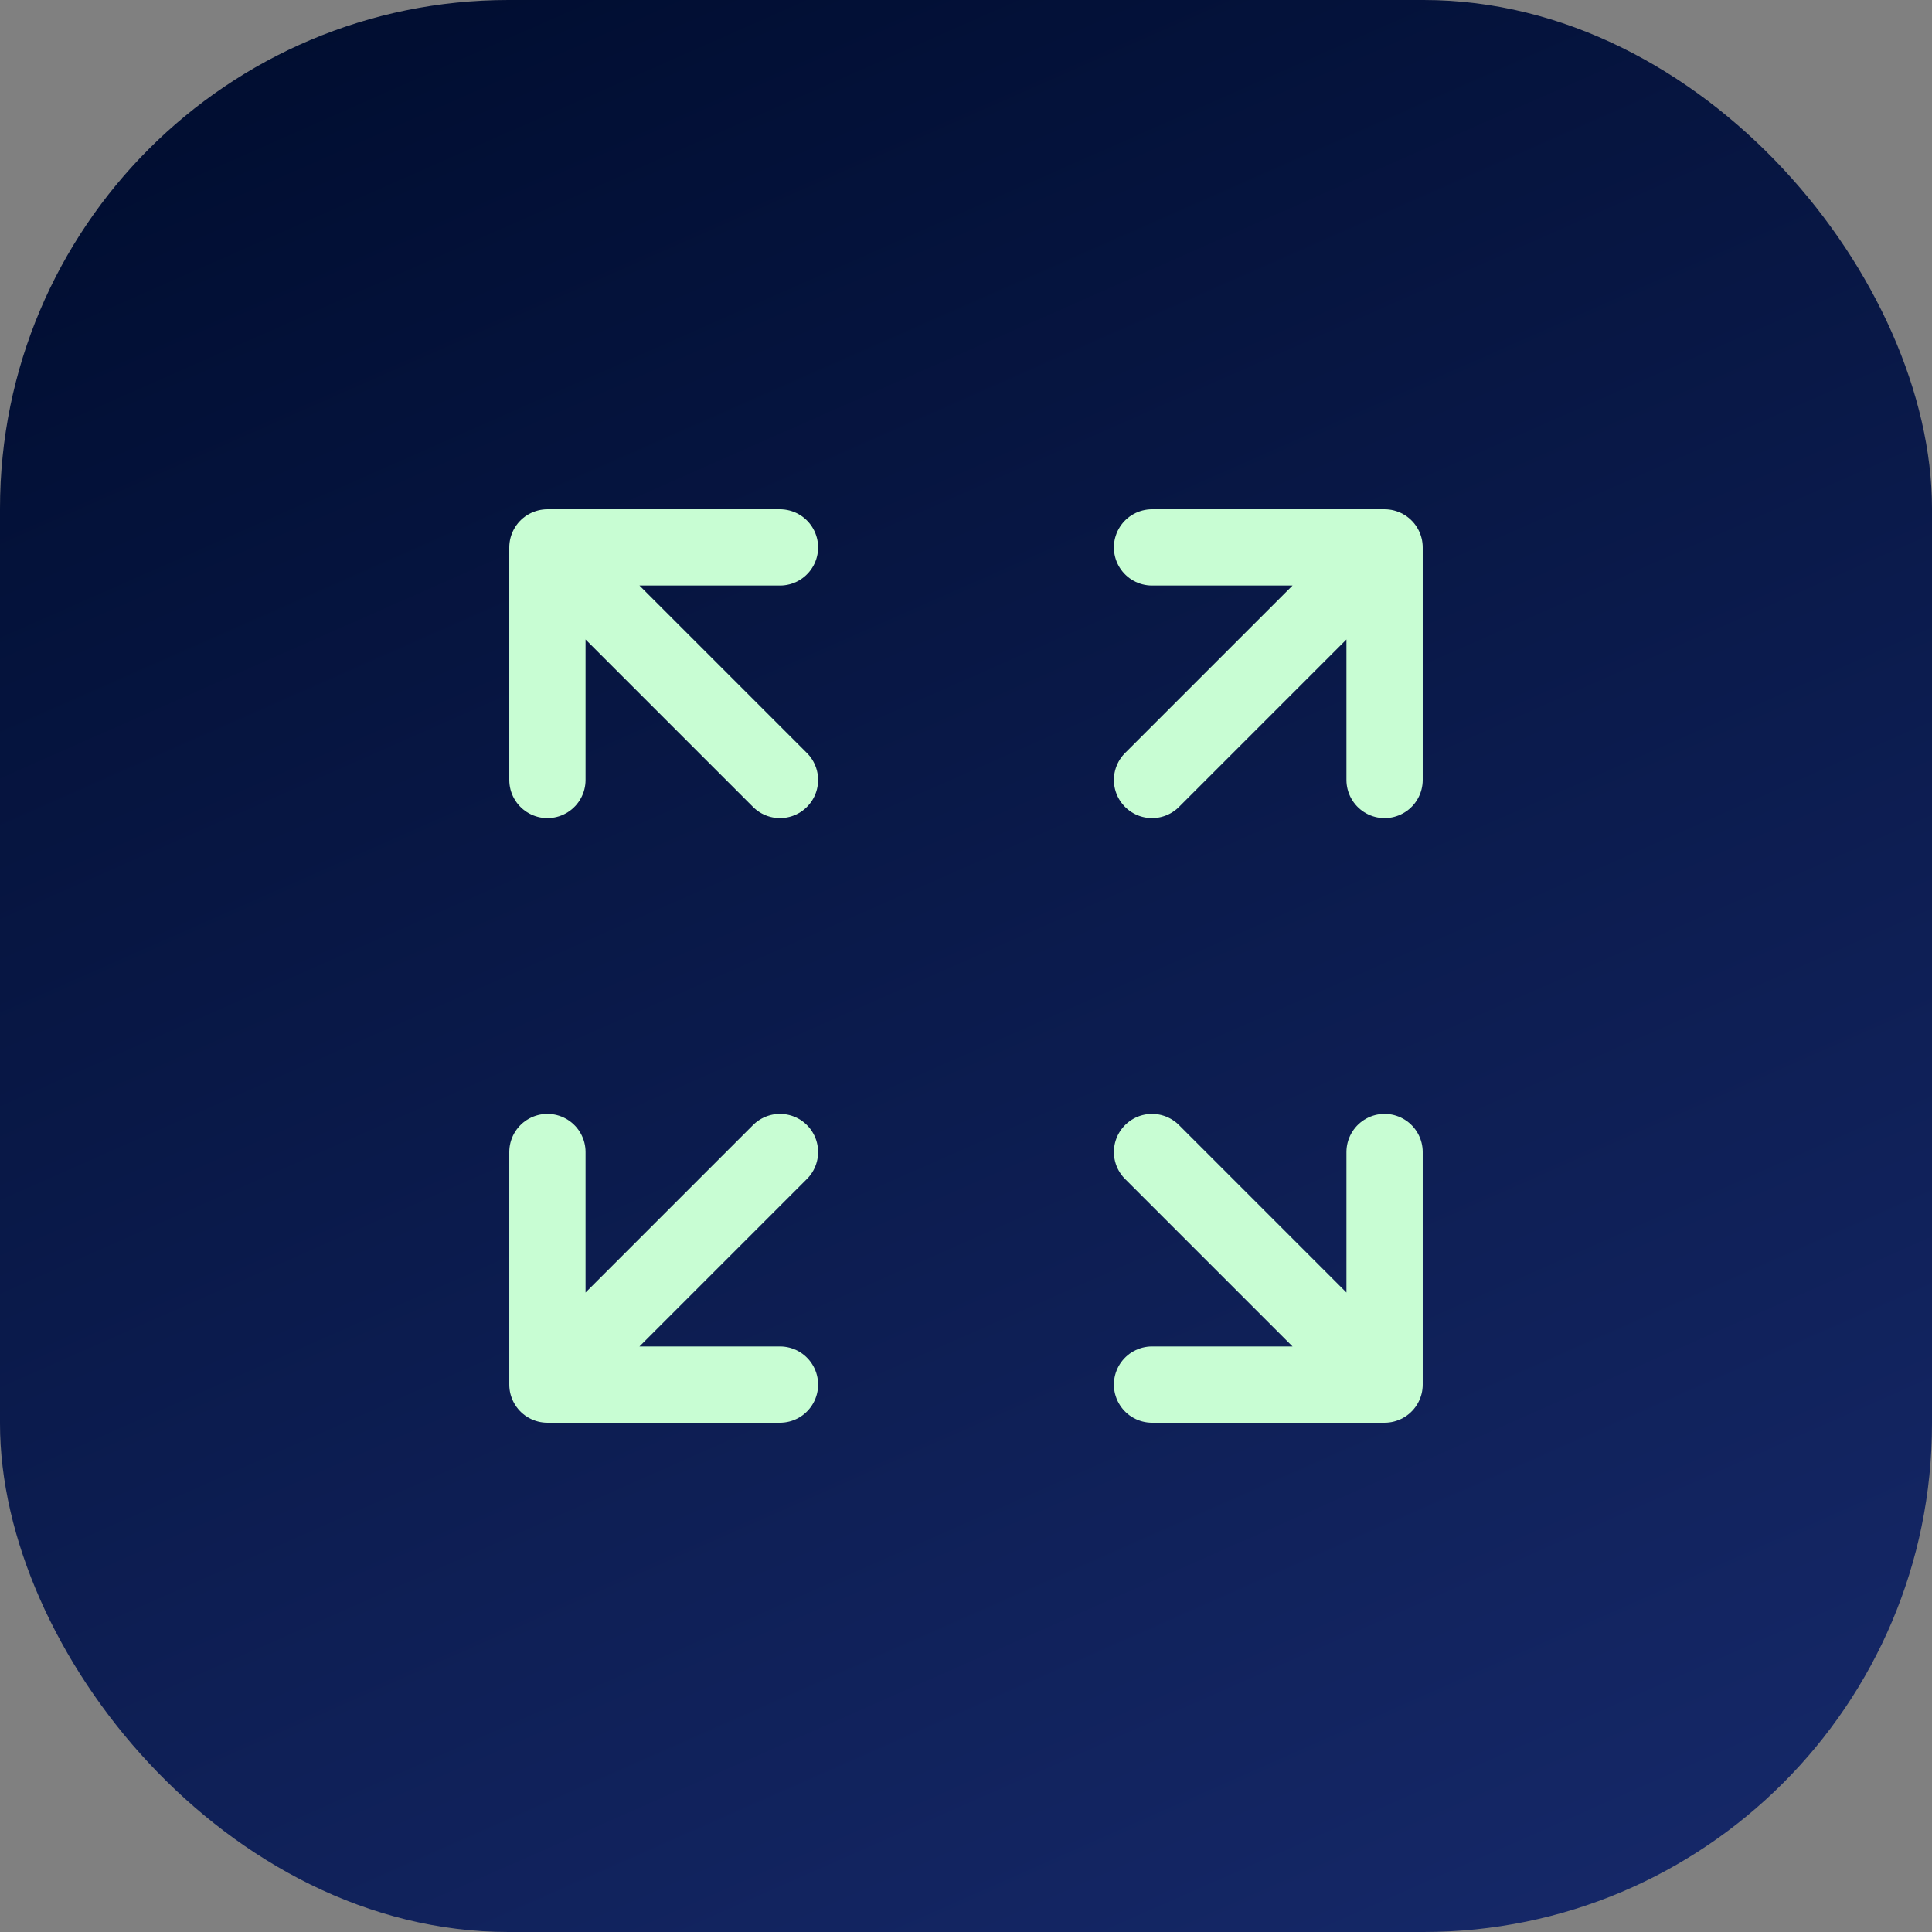
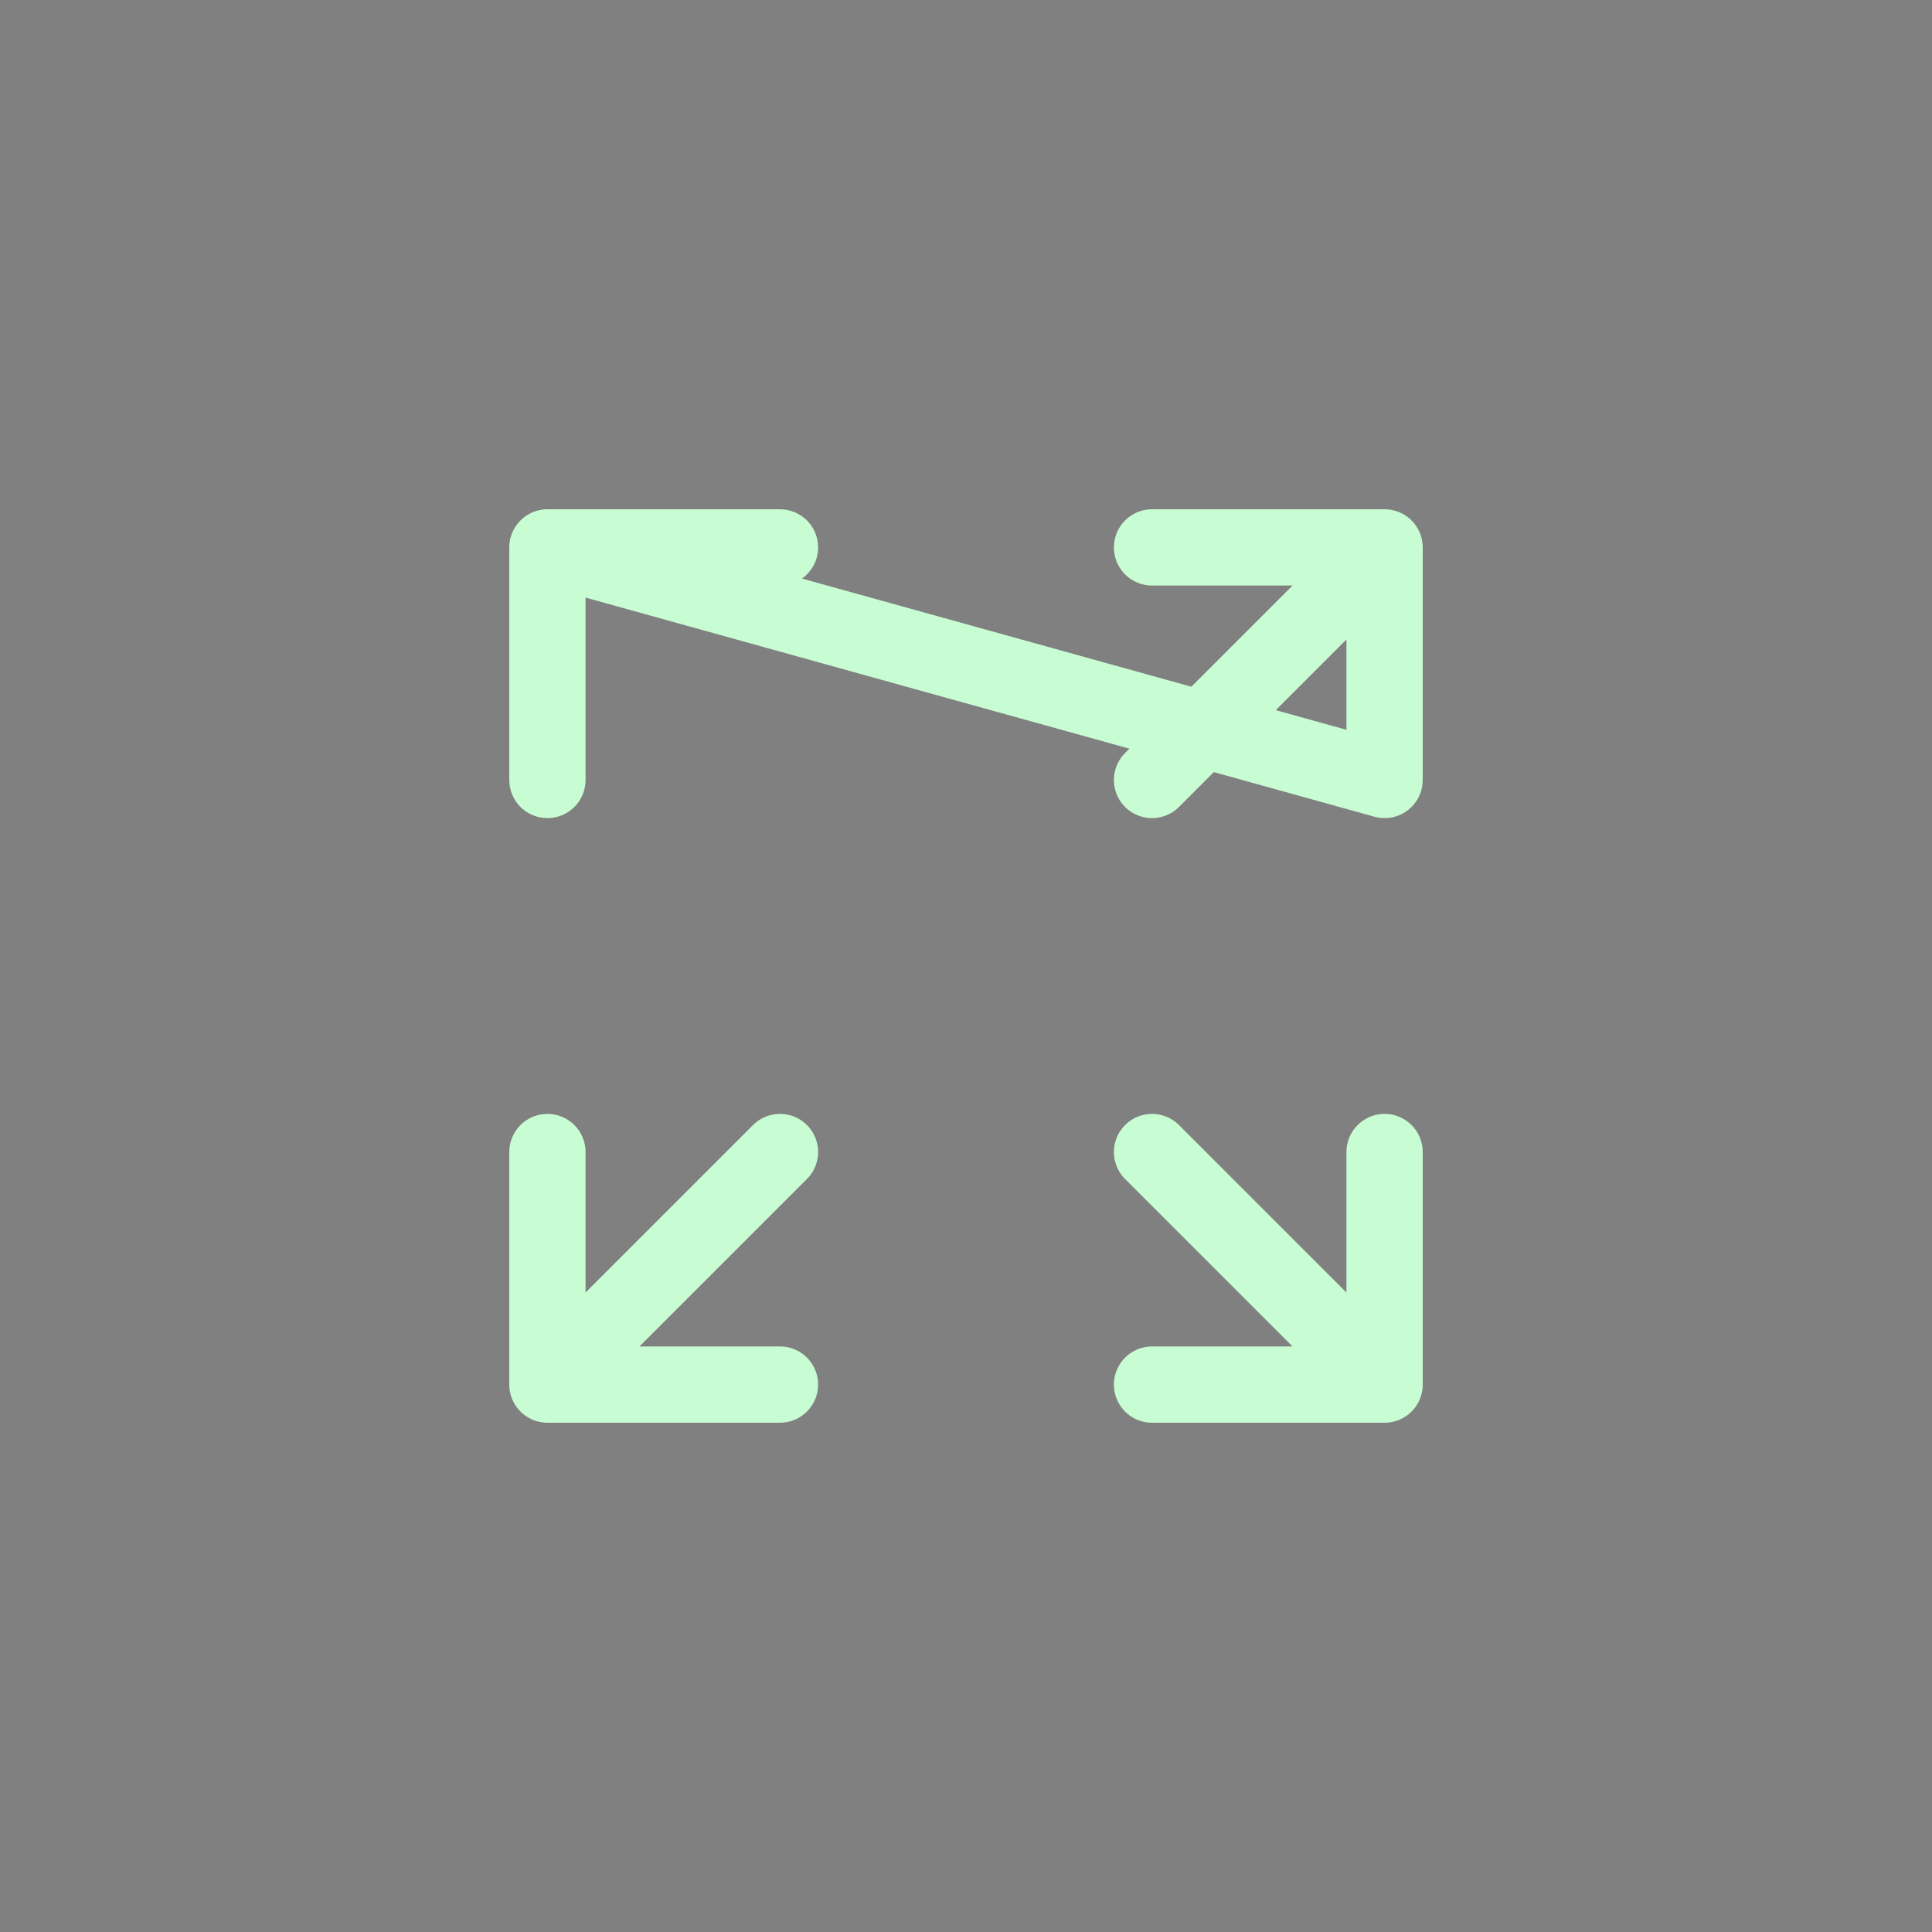
<svg xmlns="http://www.w3.org/2000/svg" width="38" height="38" viewBox="0 0 38 38" fill="none">
  <rect x="0" y="0" width="38" height="38" fill="#808080" stroke="none" />
-   <rect width="38" height="38" rx="10" fill="url(#paint0_linear_12805_46197)" />
-   <path d="M22.659 15.341L27.233 10.767M27.233 10.767H22.659M27.233 10.767V15.341M15.341 15.341L10.767 10.767M10.767 10.767L10.767 15.341M10.767 10.767L15.341 10.767M15.341 22.659L10.767 27.233M10.767 27.233H15.341M10.767 27.233L10.767 22.659M22.659 22.659L27.233 27.233M27.233 27.233V22.659M27.233 27.233H22.659" stroke="#C8FDD3" stroke-width="1.5" stroke-linecap="round" stroke-linejoin="round" />
+   <path d="M22.659 15.341L27.233 10.767M27.233 10.767H22.659M27.233 10.767V15.341L10.767 10.767M10.767 10.767L10.767 15.341M10.767 10.767L15.341 10.767M15.341 22.659L10.767 27.233M10.767 27.233H15.341M10.767 27.233L10.767 22.659M22.659 22.659L27.233 27.233M27.233 27.233V22.659M27.233 27.233H22.659" stroke="#C8FDD3" stroke-width="1.5" stroke-linecap="round" stroke-linejoin="round" />
  <defs>
    <linearGradient id="paint0_linear_12805_46197" x1="1.733" y1="1.646" x2="20.812" y2="44.815" gradientUnits="userSpaceOnUse">
      <stop stop-color="#000D30" />
      <stop offset="1" stop-color="#16296A" />
    </linearGradient>
  </defs>
</svg>